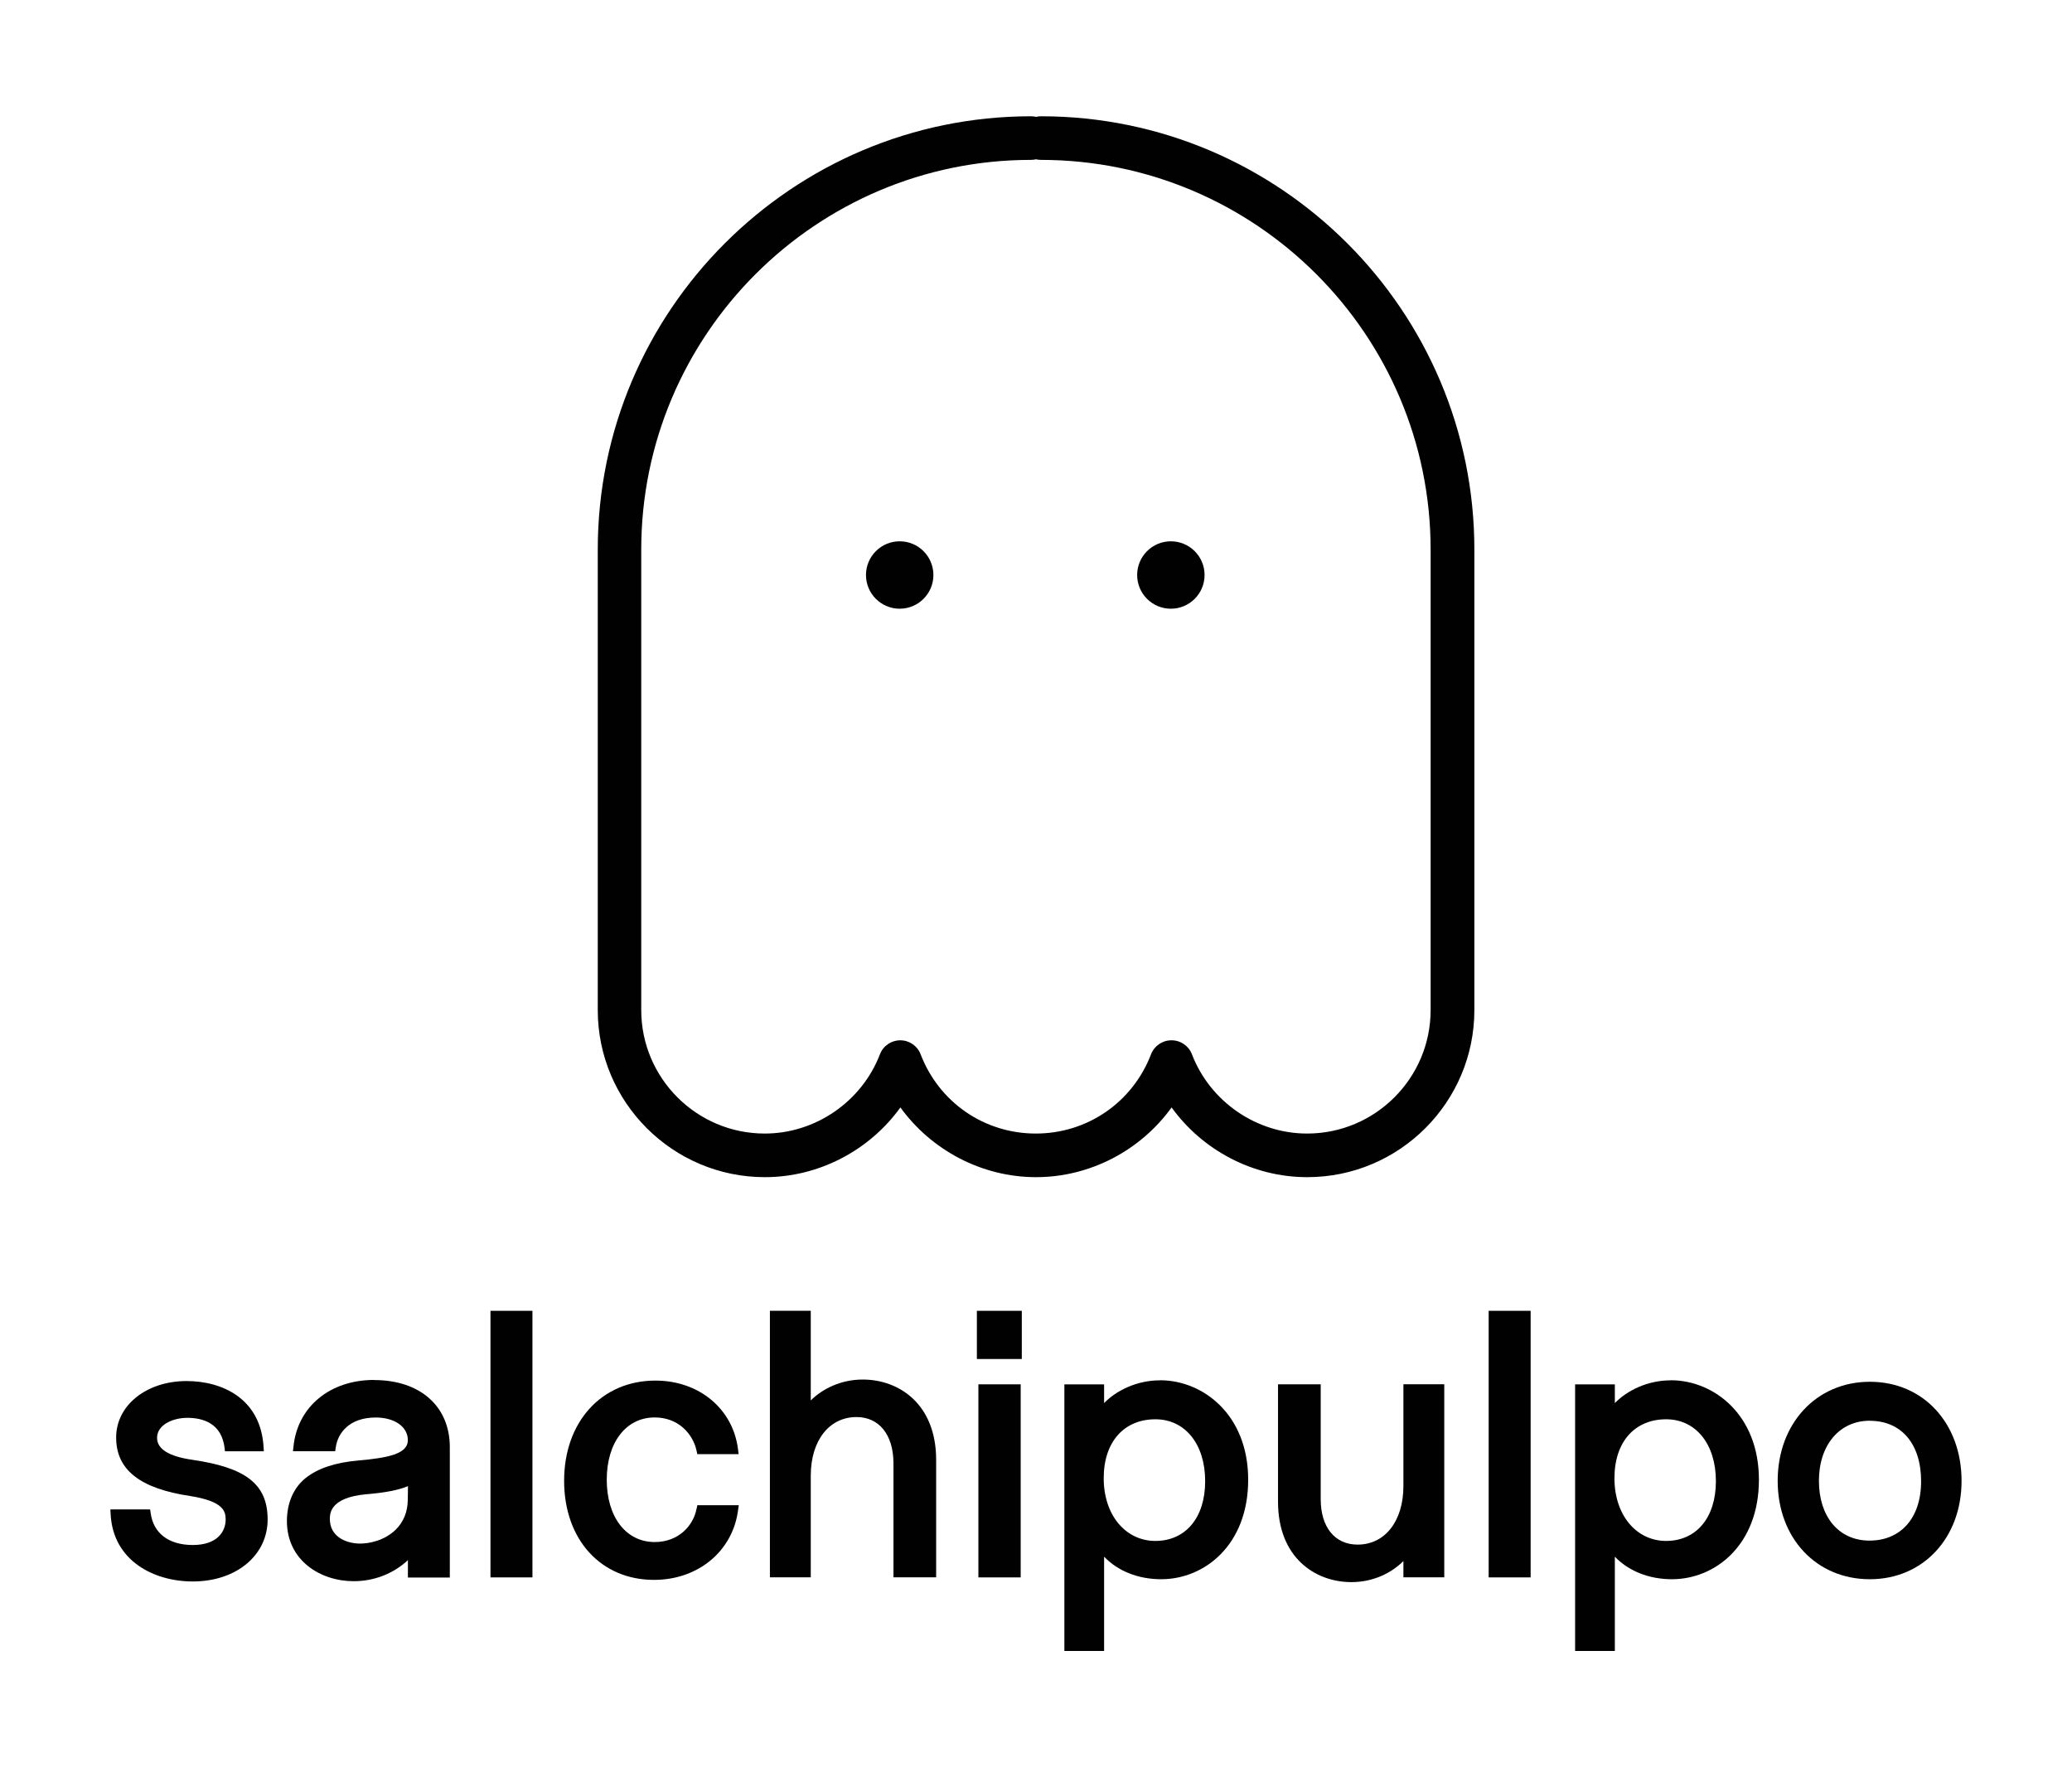
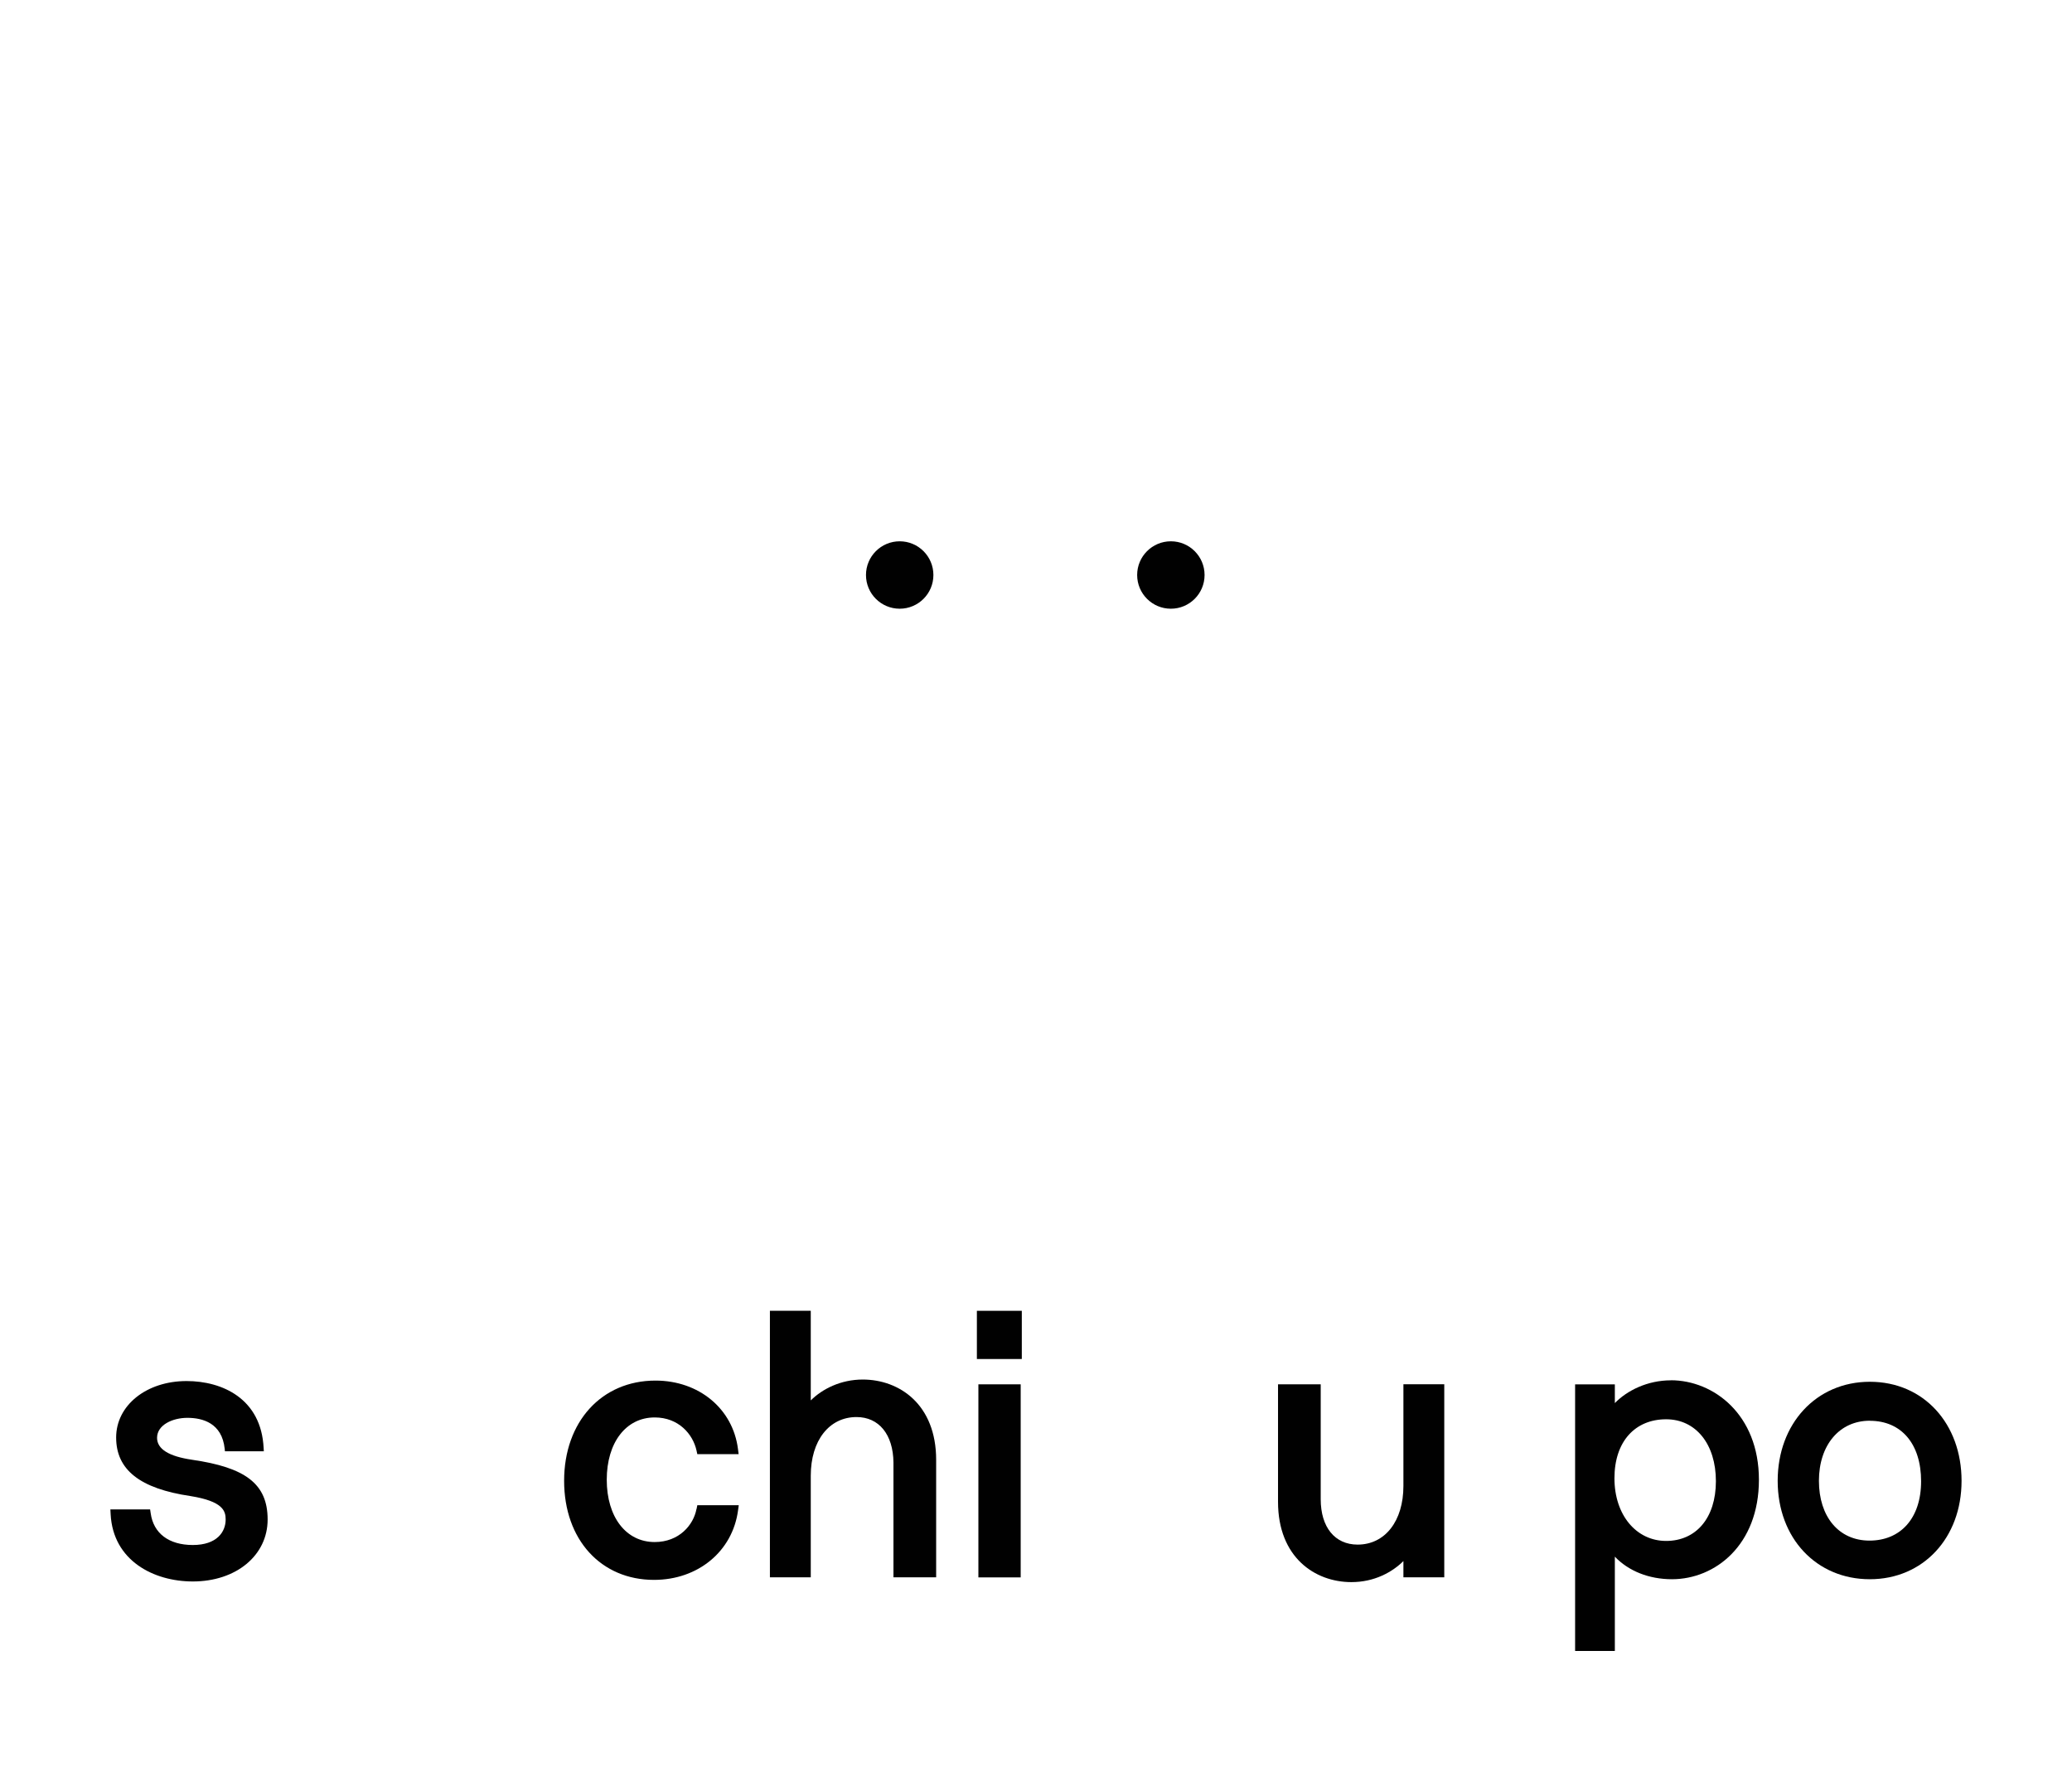
<svg xmlns="http://www.w3.org/2000/svg" id="Layer_1" viewBox="0 0 315.95 269.47">
  <defs>
    <style>.cls-1{fill:#010101;stroke-width:0px;}</style>
  </defs>
-   <path class="cls-1" d="M199.32,179.5c-8.26,0-15.95-4.1-20.67-10.63-4.72,6.54-12.41,10.63-20.67,10.63s-15.95-4.1-20.68-10.63c-4.72,6.54-12.42,10.63-20.67,10.63-14.05,0-25.48-11.43-25.48-25.48v-70.21c0-36.44,29.64-66.08,66.08-66.08.26,0,.51.03.76.09.24-.06.49-.09.75-.09,36.44,0,66.08,29.64,66.08,66.08v70.21c0,14.05-11.43,25.48-25.48,25.48ZM178.65,158.63c1.38,0,2.61.85,3.1,2.13,2.78,7.23,9.84,12.09,17.57,12.09,10.39,0,18.83-8.45,18.83-18.83v-70.21c0-32.77-26.66-59.43-59.43-59.43-.26,0-.51-.03-.75-.09-.24.06-.5.09-.76.09-32.77,0-59.43,26.66-59.43,59.43v70.21c0,10.39,8.45,18.83,18.83,18.83,7.73,0,14.79-4.86,17.57-12.09.49-1.29,1.73-2.13,3.1-2.13s2.61.85,3.1,2.13c2.82,7.35,9.72,12.09,17.57,12.09s14.75-4.75,17.57-12.09c.49-1.28,1.73-2.13,3.1-2.13Z" />
  <circle class="cls-1" cx="137.19" cy="87.68" r="5.14" />
  <circle class="cls-1" cx="178.54" cy="87.68" r="5.14" />
-   <path class="cls-1" d="M57.05,210.42c-6.74,0-11.68,4.08-12.3,10.16l-.08.71h6.44s.09-.59.09-.59c.31-2.2,2.08-4.55,6.09-4.55,2.89,0,4.9,1.42,4.9,3.45,0,2.22-3.38,2.72-7.6,3.11-3.49.31-6.11,1.18-8,2.68-1.83,1.48-2.84,3.8-2.84,6.55,0,6.02,5.12,9.17,10.18,9.17,3.13,0,6.06-1.15,8.27-3.21v2.65h6.39v-19.88c0-6.22-4.52-10.23-11.52-10.23ZM62.21,226.61l-.03,2.11c-.02,1.85-.66,3.39-1.89,4.58-1.68,1.61-4.04,2.13-5.62,2.07-2.02-.08-4.37-1.11-4.37-3.73,0-.81,0-3.26,5.46-3.78,2.89-.23,5.02-.64,6.45-1.25Z" />
-   <rect class="cls-1" x="74.79" y="199.88" width="6.4" height="40.65" />
  <path class="cls-1" d="M106.2,230.11c-.45,2.42-2.64,5.03-6.37,5.03-4.37,0-7.31-3.82-7.31-9.5s2.94-9.5,7.31-9.5c3.64,0,5.83,2.54,6.38,5.05l.12.55h6.3l-.1-.79c-.78-6.14-5.95-10.43-12.58-10.43-8.21,0-13.93,6.28-13.93,15.28s5.64,15.11,13.71,15.11c6.7,0,11.97-4.35,12.81-10.59l.11-.8h-6.32l-.11.57Z" />
  <path class="cls-1" d="M131.56,210.36c-3.36,0-6.16,1.43-7.93,3.18v-13.67h-6.23v40.65h6.23v-15.5c0-5.35,2.8-8.94,6.98-8.94,3.42,0,5.58,2.66,5.63,6.92v17.52h6.51v-17.91c0-8.47-5.62-12.25-11.19-12.25Z" />
  <rect class="cls-1" x="148.96" y="199.88" width="6.85" height="7.35" />
  <rect class="cls-1" x="149.19" y="211.09" width="6.45" height="29.44" />
-   <path class="cls-1" d="M176.91,210.48c-3.59,0-6.69,1.56-8.55,3.47v-2.85h-6.06v40.65h6.06v-14.38c2.09,2.19,5.2,3.44,8.71,3.44,6.59,0,13.26-5.21,13.26-15.17s-6.92-15.17-13.43-15.17ZM176.18,216.42c4.54,0,7.59,3.8,7.59,9.44s-3.05,9.11-7.59,9.11-7.88-3.93-7.88-9.56,3.17-8.99,7.88-8.99Z" />
  <path class="cls-1" d="M214,226.59c0,5.35-2.8,8.94-6.98,8.94-3.47,0-5.63-2.65-5.63-6.92v-17.52h-6.51v17.91c0,8.47,5.62,12.25,11.19,12.25,3.49,0,6.22-1.51,7.93-3.21v2.48h6.23v-29.44h-6.23v15.5Z" />
-   <rect class="cls-1" x="227" y="199.88" width="6.4" height="40.65" />
  <path class="cls-1" d="M254.79,210.48c-3.59,0-6.69,1.56-8.55,3.47v-2.85h-6.06v40.65h6.06v-14.38c2.09,2.19,5.2,3.44,8.71,3.44,6.59,0,13.26-5.21,13.26-15.17s-6.92-15.17-13.43-15.17ZM254.06,216.42c4.54,0,7.59,3.8,7.59,9.44s-3.05,9.11-7.59,9.11-7.88-3.93-7.88-9.56,3.17-8.99,7.88-8.99Z" />
  <path class="cls-1" d="M285.12,210.7c-8.14,0-14.05,6.36-14.05,15.11s5.91,15,14.05,15,13.99-6.31,13.99-15-5.75-15.11-13.99-15.11ZM285.12,216.65c4.82,0,7.82,3.53,7.82,9.22s-3.17,9.05-7.87,9.05-7.71-3.66-7.71-9.11,3.12-9.17,7.76-9.17Z" />
  <path class="cls-1" d="M29.29,222.59c-3.54-.51-5.34-1.63-5.34-3.34,0-1.98,2.38-3.05,4.62-3.05,2.36,0,5.27.81,5.69,4.7l.04.4h5.93l-.03-.51c-.37-7.52-6.31-10.2-11.75-10.2-6.12,0-10.74,3.7-10.74,8.61s3.61,7.79,11.35,8.93c4.94.8,5.35,2.26,5.35,3.57,0,1.88-1.32,3.89-5.01,3.89s-6-1.81-6.42-4.83l-.09-.6h-6.06l.04.74c.37,7.08,6.56,10.25,12.53,10.25,6.61,0,11.41-3.97,11.41-9.45s-3.45-7.94-11.53-9.11Z" />
</svg>